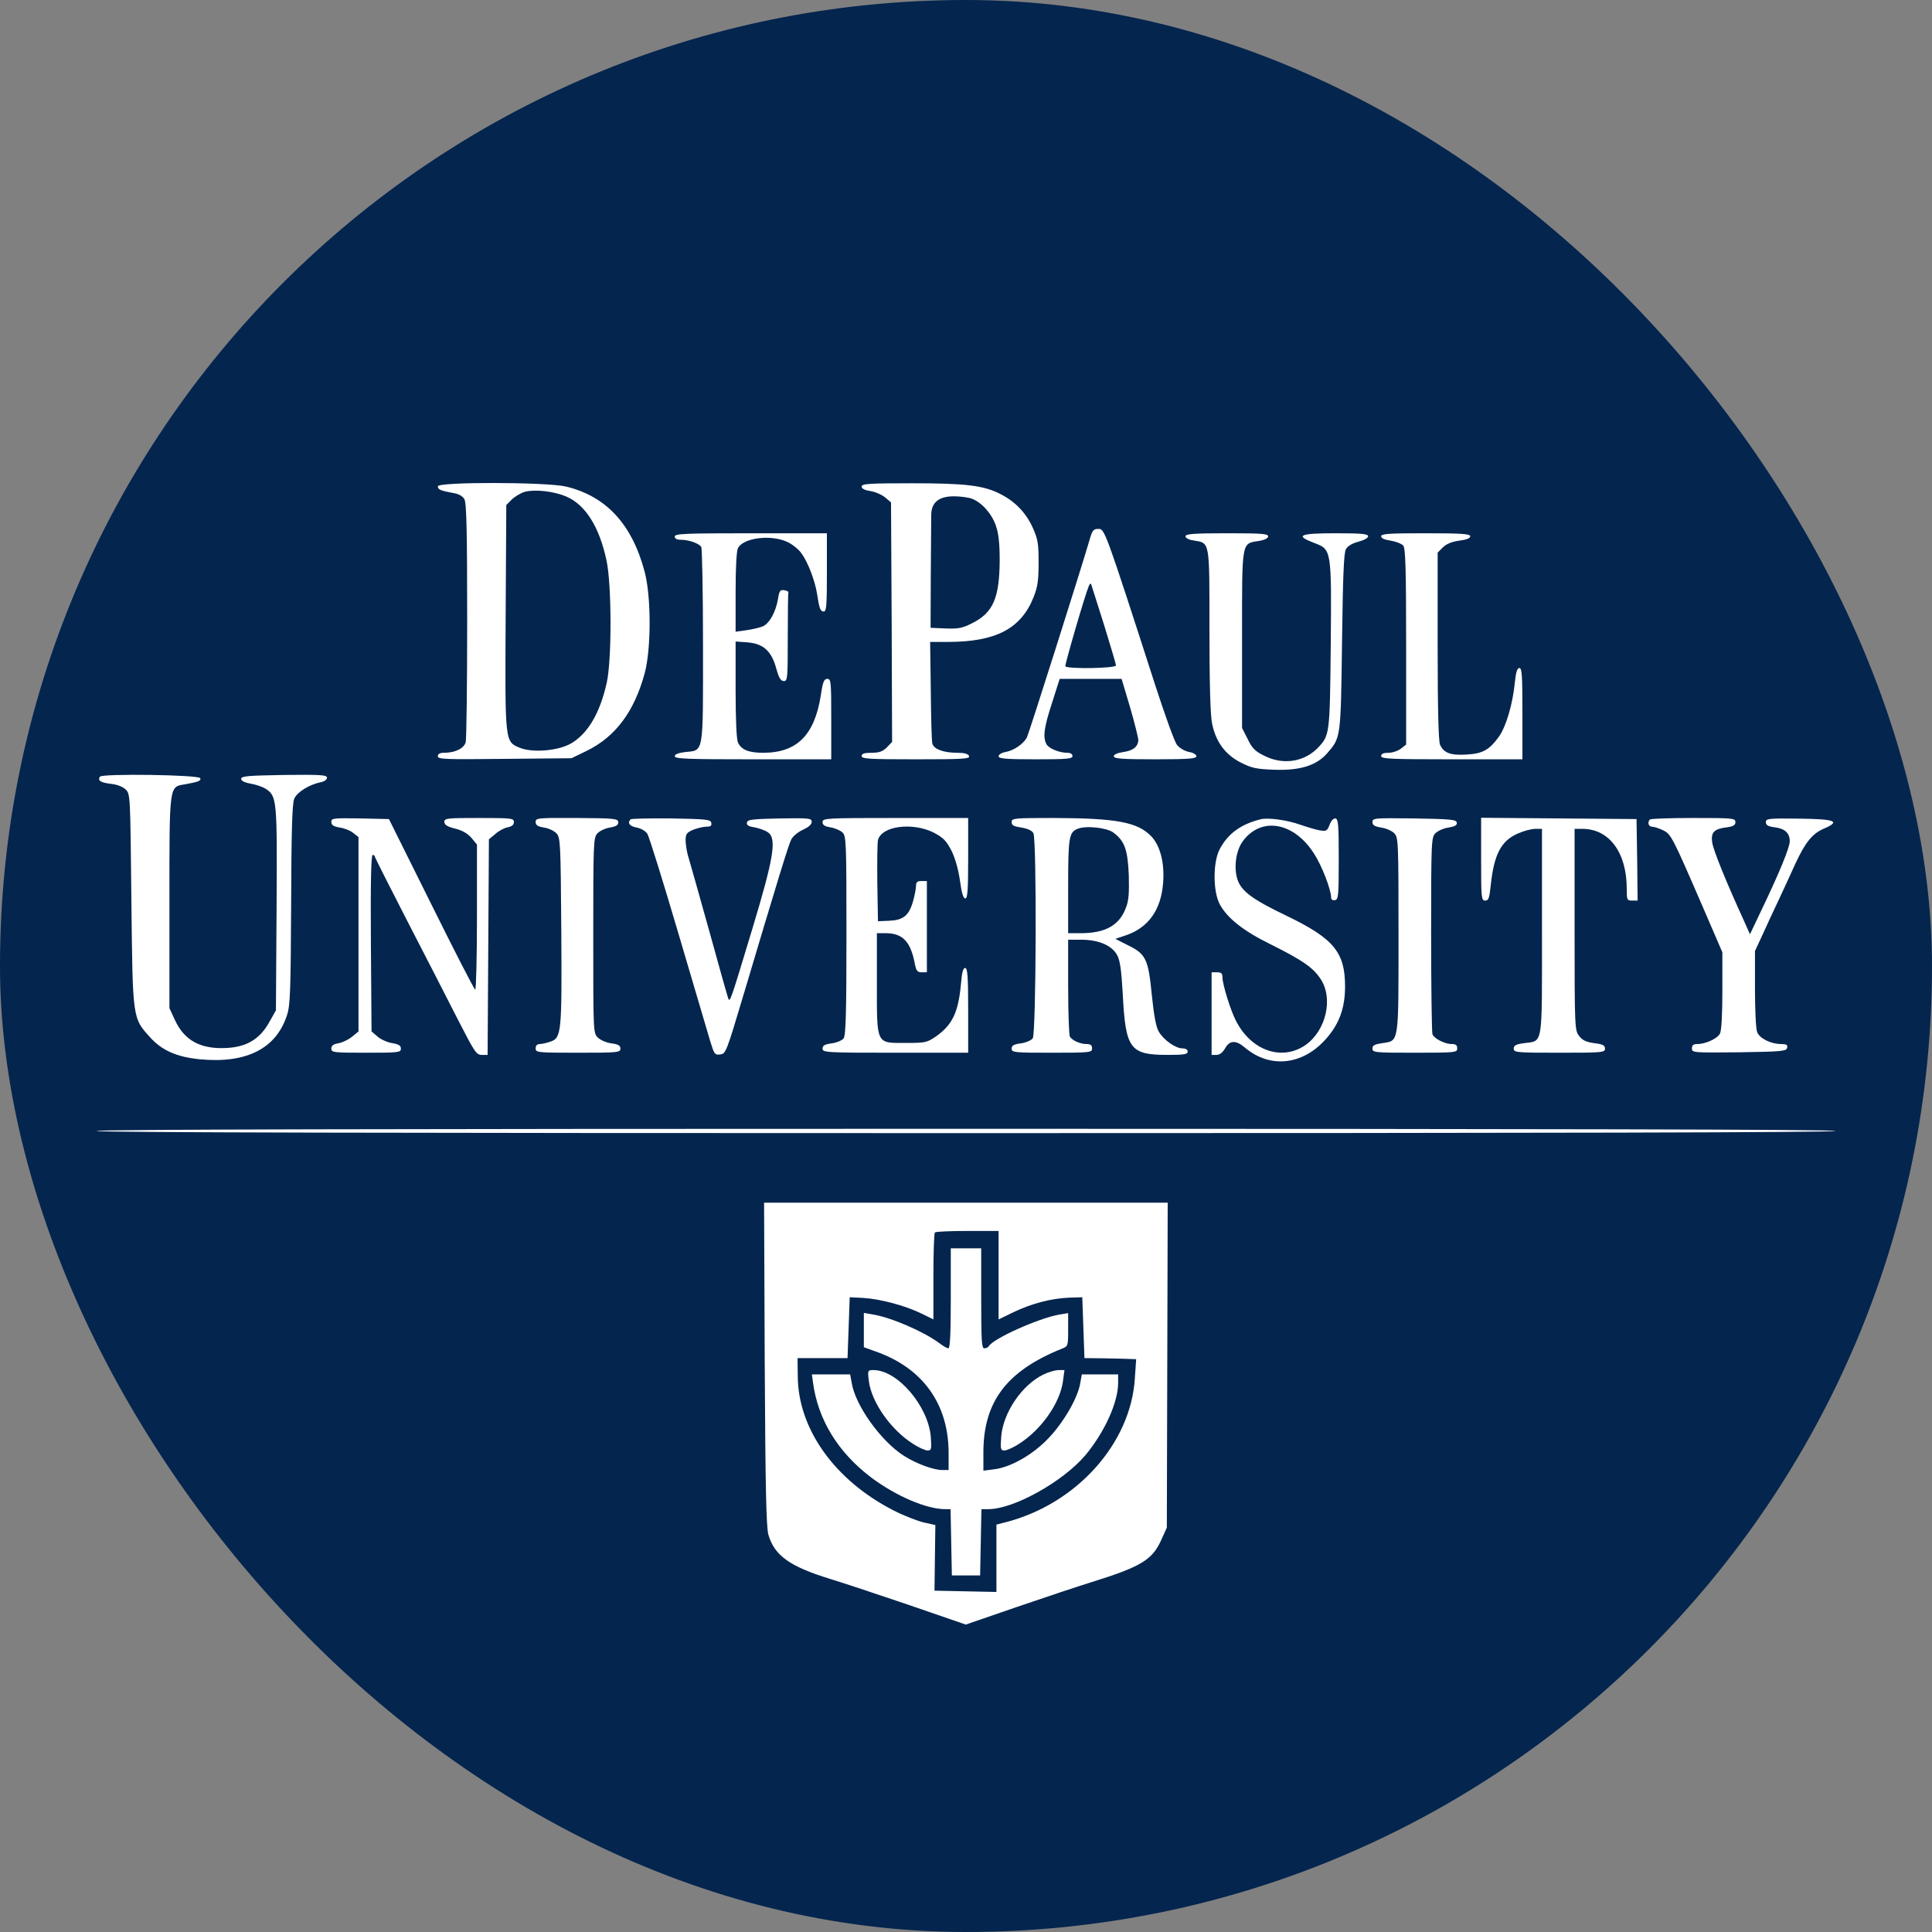
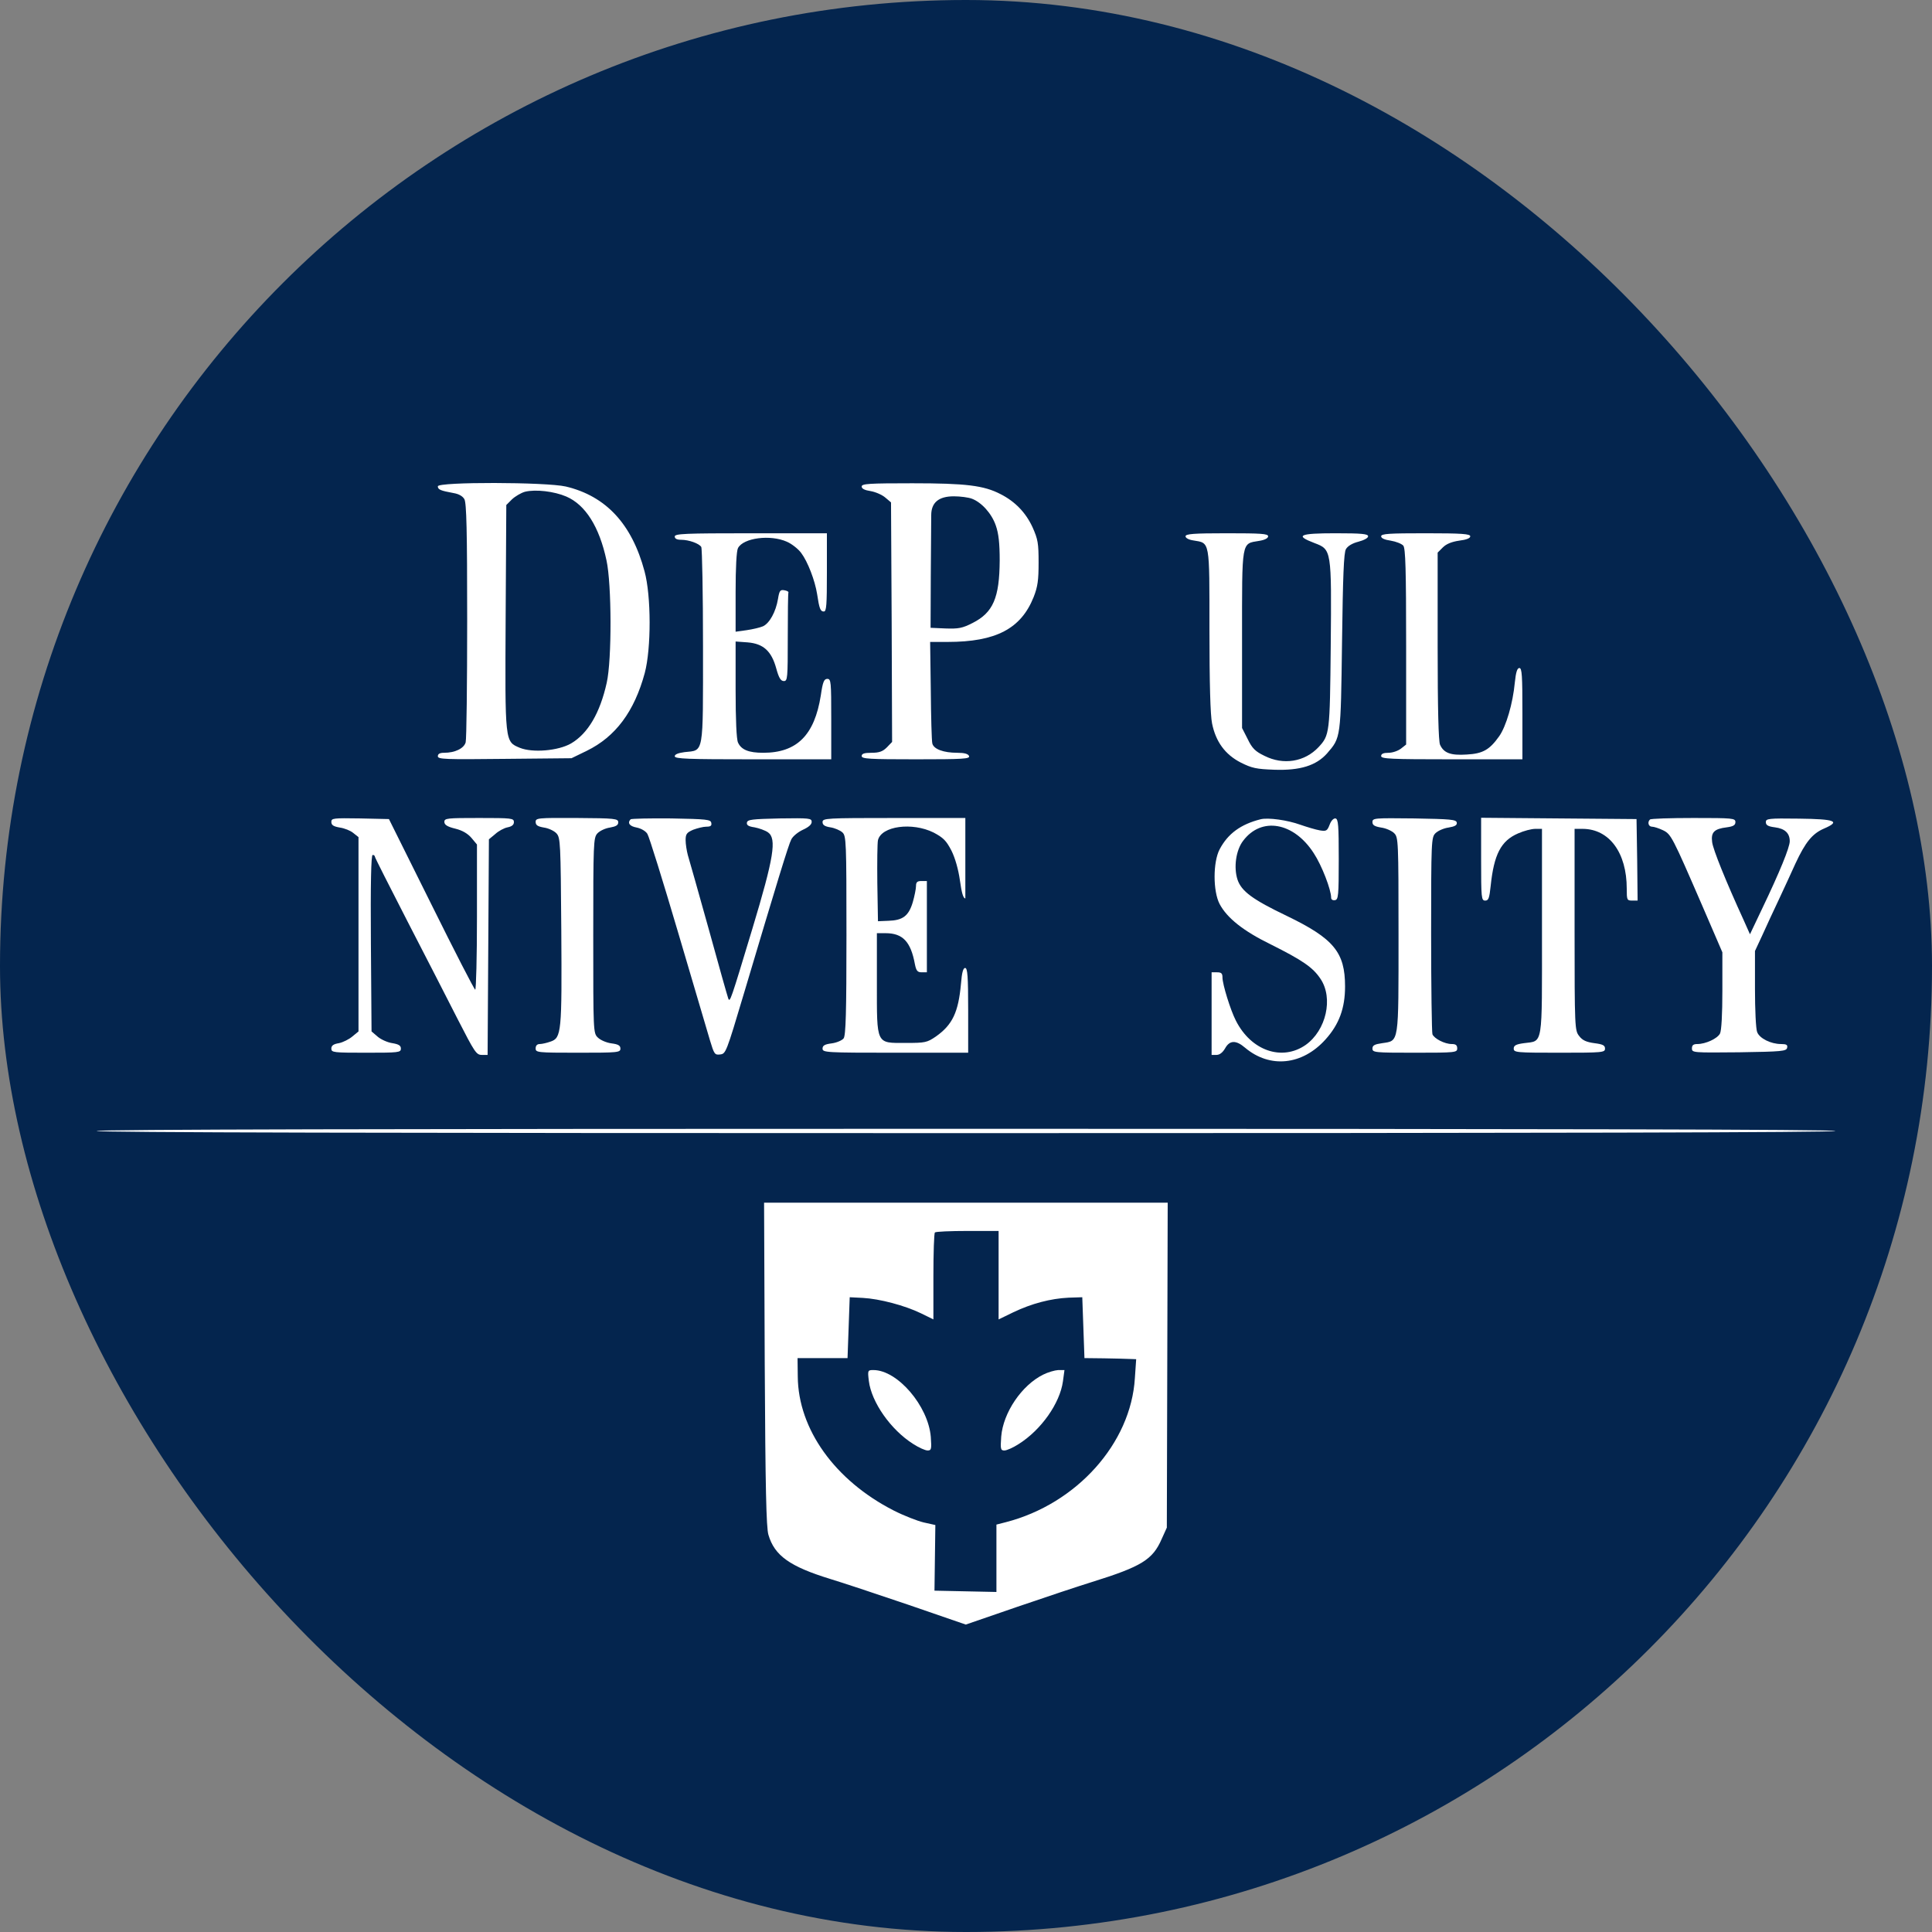
<svg xmlns="http://www.w3.org/2000/svg" width="200" height="200" viewBox="0 0 200 200" fill="none">
  <rect x="0" y="0" width="200" height="200" fill="#808080" stroke="none" />
  <rect width="200" height="200" rx="100" fill="#04254E" />
  <path d="M45.325 50.343C45.325 50.681 45.595 50.793 46.945 51.041C47.485 51.13 47.89 51.355 48.07 51.67C48.295 52.053 48.362 54.933 48.362 64.203C48.362 70.818 48.295 76.511 48.205 76.848C48.025 77.478 47.102 77.928 45.977 77.928C45.527 77.928 45.325 78.041 45.325 78.288C45.325 78.603 46.09 78.626 52.255 78.558L59.162 78.491L60.737 77.726C63.73 76.263 65.665 73.653 66.745 69.671C67.42 67.128 67.42 61.706 66.722 59.141C65.417 54.258 62.74 51.355 58.577 50.365C56.53 49.893 45.325 49.87 45.325 50.343ZM58.622 51.401C60.602 52.255 62.042 54.528 62.785 58.016C63.325 60.49 63.347 68.298 62.807 70.683C62.11 73.811 60.872 75.926 59.117 76.961C57.79 77.726 55.135 77.951 53.807 77.411C52.255 76.758 52.277 76.916 52.345 63.865L52.412 52.278L52.997 51.693C53.335 51.378 53.942 51.018 54.347 50.906C55.45 50.636 57.362 50.861 58.622 51.401Z" fill="white" />
  <path d="M89.2 50.365C89.2 50.59 89.515 50.748 90.123 50.838C90.64 50.928 91.315 51.22 91.653 51.513L92.238 52.008L92.305 64.405L92.35 76.803L91.81 77.365C91.383 77.793 91.023 77.928 90.213 77.928C89.47 77.928 89.2 78.018 89.2 78.265C89.2 78.558 89.965 78.603 94.825 78.603C99.73 78.603 100.428 78.558 100.315 78.265C100.225 78.04 99.843 77.928 99.1 77.928C97.66 77.928 96.648 77.545 96.513 76.96C96.445 76.69 96.378 74.215 96.355 71.448L96.288 66.453H98.088C103.105 66.453 105.693 65.08 106.998 61.818C107.425 60.738 107.515 60.063 107.515 58.24C107.515 56.238 107.448 55.833 106.885 54.573C106.188 53.065 105.085 51.918 103.578 51.153C101.845 50.253 100 50.028 94.443 50.028C89.943 50.028 89.2 50.073 89.2 50.365ZM100.608 51.625C101.62 52.008 102.655 53.155 103.083 54.393C103.375 55.225 103.488 56.215 103.488 58.015C103.465 61.885 102.813 63.415 100.675 64.495C99.618 65.035 99.213 65.103 97.885 65.058L96.333 64.99L96.355 59.59C96.378 56.62 96.4 53.808 96.4 53.335C96.4 52.03 97.165 51.378 98.74 51.378C99.415 51.378 100.248 51.49 100.608 51.625Z" fill="white" />
-   <path d="M112.78 55.923C111.88 59.005 106.502 75.97 106.3 76.353C105.94 77.005 104.972 77.68 104.14 77.838C103.712 77.905 103.375 78.108 103.375 78.288C103.375 78.535 104.095 78.603 107.2 78.603C110.44 78.603 111.025 78.558 111.025 78.265C111.025 78.063 110.822 77.928 110.485 77.928C109.652 77.928 108.55 77.478 108.325 77.028C107.942 76.308 108.077 75.295 108.91 72.753L109.697 70.278H112.892H116.11L116.987 73.225C117.46 74.845 117.842 76.398 117.842 76.645C117.775 77.343 117.257 77.725 116.222 77.86C115.66 77.95 115.3 78.108 115.3 78.288C115.3 78.535 116.11 78.603 119.575 78.603C123.062 78.603 123.85 78.535 123.85 78.288C123.85 78.108 123.512 77.905 123.062 77.838C122.635 77.748 122.095 77.433 121.847 77.118C121.6 76.825 120.587 74.013 119.575 70.885C114.355 54.708 114.355 54.753 113.702 54.753C113.185 54.753 113.072 54.888 112.78 55.923ZM114.287 64.675C114.962 66.858 115.525 68.748 115.525 68.883C115.525 69.198 110.44 69.265 110.282 68.973C110.215 68.838 112.285 61.683 112.712 60.67C112.802 60.445 112.915 60.355 112.96 60.49C113.005 60.603 113.59 62.493 114.287 64.675Z" fill="white" />
  <path d="M69.85 55.54C69.85 55.765 70.075 55.878 70.503 55.878C71.313 55.878 72.37 56.26 72.595 56.62C72.685 56.778 72.775 61.413 72.775 66.925C72.775 78.31 72.888 77.635 70.863 77.86C70.21 77.95 69.85 78.085 69.85 78.288C69.85 78.558 71.245 78.603 77.95 78.603H86.05V74.44C86.05 70.57 86.028 70.278 85.645 70.278C85.308 70.278 85.173 70.57 84.97 71.988C84.318 76.105 82.495 77.928 79.008 77.928C77.5 77.928 76.735 77.613 76.398 76.87C76.24 76.533 76.15 74.53 76.15 71.358V66.408L77.388 66.498C79.03 66.633 79.863 67.398 80.358 69.198C80.628 70.188 80.83 70.503 81.145 70.503C81.528 70.503 81.55 70.21 81.55 66.003C81.55 63.528 81.573 61.435 81.618 61.323C81.64 61.233 81.438 61.143 81.168 61.098C80.763 61.03 80.673 61.165 80.538 61.998C80.313 63.348 79.66 64.518 78.985 64.833C78.67 64.968 77.905 65.148 77.275 65.238L76.15 65.395V61.3C76.15 58.78 76.24 57.025 76.398 56.733C76.96 55.675 79.75 55.315 81.46 56.08C81.978 56.305 82.653 56.845 82.945 57.25C83.62 58.15 84.363 60.085 84.588 61.503C84.813 63.01 84.925 63.303 85.285 63.303C85.555 63.303 85.6 62.628 85.6 59.253V55.203H77.725C70.885 55.203 69.85 55.248 69.85 55.54Z" fill="white" />
  <path d="M122.727 55.518C122.727 55.698 123.064 55.878 123.537 55.945C125.269 56.238 125.202 55.833 125.202 65.215C125.202 70.683 125.292 74.035 125.472 74.89C125.854 76.78 126.822 78.108 128.442 78.94C129.612 79.525 130.062 79.615 131.929 79.683C134.584 79.773 136.249 79.255 137.374 77.995C138.814 76.33 138.792 76.465 138.927 66.453C139.017 59.635 139.107 57.205 139.332 56.845C139.512 56.53 139.984 56.238 140.614 56.08C141.199 55.923 141.627 55.698 141.627 55.518C141.627 55.27 140.974 55.203 138.252 55.203C134.494 55.203 133.999 55.428 136.069 56.215C137.847 56.89 137.847 56.868 137.757 66.903C137.667 75.925 137.644 76.105 136.497 77.343C135.057 78.873 132.852 79.233 130.894 78.243C129.949 77.793 129.612 77.455 129.162 76.51L128.577 75.363V66.183C128.577 55.81 128.487 56.305 130.354 55.99C130.917 55.9 131.277 55.72 131.277 55.518C131.277 55.248 130.534 55.203 127.002 55.203C123.537 55.203 122.727 55.27 122.727 55.518Z" fill="white" />
  <path d="M142.975 55.518C142.975 55.72 143.335 55.878 143.965 55.968C144.505 56.058 145.09 56.283 145.27 56.485C145.495 56.778 145.563 58.87 145.563 66.948V77.073L145.023 77.5C144.73 77.725 144.168 77.928 143.74 77.928C143.2 77.928 142.975 78.04 142.975 78.265C142.975 78.558 143.943 78.603 150.288 78.603H157.6V73.878C157.6 69.94 157.555 69.153 157.285 69.153C157.06 69.153 156.925 69.58 156.813 70.66C156.61 72.82 155.913 75.205 155.193 76.218C154.203 77.613 153.505 78.018 151.84 78.108C150.175 78.22 149.455 77.95 149.073 77.095C148.915 76.735 148.825 73.495 148.825 66.88V57.205L149.365 56.665C149.725 56.305 150.288 56.08 151.053 55.968C151.795 55.878 152.2 55.72 152.2 55.518C152.2 55.27 151.345 55.203 147.588 55.203C143.808 55.203 142.975 55.248 142.975 55.518Z" fill="white" />
-   <path d="M10.338 80.403C10.091 80.808 10.406 81.01 11.486 81.145C12.139 81.213 12.701 81.438 13.016 81.73C13.489 82.203 13.489 82.36 13.601 93.183C13.736 105.58 13.713 105.355 15.536 107.38C16.751 108.73 18.259 109.405 20.643 109.653C25.481 110.125 28.586 108.573 29.711 105.085C30.049 104.073 30.093 102.543 30.139 93.655C30.161 85.983 30.251 83.215 30.453 82.698C30.746 82 32.006 81.213 33.243 80.965C33.581 80.898 33.851 80.695 33.851 80.515C33.851 80.223 33.243 80.178 29.419 80.223C25.661 80.29 24.963 80.335 24.963 80.628C24.963 80.83 25.301 81.01 25.953 81.123C26.494 81.213 27.191 81.46 27.483 81.64C28.676 82.428 28.698 82.698 28.631 94.083L28.564 104.59L27.866 105.828C26.898 107.56 25.549 108.37 23.501 108.483C20.801 108.64 19.113 107.74 18.123 105.625L17.538 104.365V93.453C17.538 81.123 17.494 81.46 19.159 81.19C20.531 80.943 20.823 80.83 20.733 80.56C20.621 80.2 10.541 80.065 10.338 80.403Z" fill="white" />
  <path d="M34.3 85.083C34.3 85.42 34.525 85.555 35.178 85.668C35.65 85.735 36.28 85.983 36.572 86.23L37.112 86.658V96.715V106.773L36.483 107.29C36.145 107.583 35.515 107.898 35.087 107.988C34.525 108.078 34.3 108.235 34.3 108.55C34.3 108.955 34.525 108.978 37.9 108.978C41.275 108.978 41.5 108.955 41.5 108.55C41.5 108.235 41.275 108.1 40.623 107.988C40.127 107.92 39.43 107.605 39.093 107.313L38.462 106.773L38.395 97.638C38.35 91.473 38.417 88.503 38.575 88.503C38.688 88.503 38.8 88.57 38.8 88.66C38.8 88.773 40.33 91.765 42.175 95.365C44.02 98.943 46.383 103.533 47.395 105.535C49.127 108.91 49.307 109.203 49.87 109.203H50.477L50.545 98.043L50.612 86.883L51.265 86.343C51.602 86.028 52.188 85.713 52.547 85.645C52.998 85.555 53.2 85.375 53.2 85.105C53.2 84.7 52.975 84.678 49.6 84.678C46.27 84.678 46 84.7 46 85.083C46 85.375 46.292 85.578 47.125 85.78C47.867 85.96 48.43 86.298 48.812 86.748L49.375 87.423V94.938C49.375 99.078 49.285 102.453 49.195 102.453C49.105 102.453 47.057 98.47 44.65 93.61L40.263 84.79L37.292 84.723C34.48 84.678 34.3 84.7 34.3 85.083Z" fill="white" />
  <path d="M55.45 85.083C55.45 85.421 55.653 85.555 56.305 85.668C56.778 85.736 57.363 86.005 57.61 86.275C58.015 86.725 58.038 87.243 58.105 96.288C58.173 106.885 58.128 107.448 56.98 107.83C56.598 107.965 56.103 108.078 55.878 108.078C55.608 108.078 55.45 108.235 55.45 108.528C55.45 108.955 55.608 108.978 59.838 108.978C63.978 108.978 64.225 108.955 64.225 108.55C64.225 108.235 64 108.1 63.303 108.01C62.785 107.943 62.155 107.673 61.885 107.403C61.413 106.953 61.413 106.795 61.413 96.85C61.413 87.198 61.435 86.725 61.84 86.275C62.088 86.005 62.673 85.736 63.145 85.668C63.775 85.555 64 85.421 64 85.128C64 84.746 63.685 84.701 59.725 84.678C55.653 84.656 55.45 84.678 55.45 85.083Z" fill="white" />
  <path d="M65.282 84.813C64.922 85.195 65.17 85.533 65.912 85.668C66.362 85.758 66.835 86.028 67.015 86.32C67.195 86.59 68.612 91.158 70.187 96.49C71.762 101.8 73.247 106.863 73.495 107.695C73.922 109.113 73.99 109.225 74.53 109.158C75.137 109.09 75.16 109.045 77.027 102.79C80.425 91.383 81.64 87.4 81.91 86.905C82.067 86.568 82.63 86.118 83.125 85.893C83.71 85.623 84.025 85.353 84.025 85.083C84.025 84.7 83.8 84.678 80.717 84.723C77.86 84.79 77.387 84.835 77.32 85.15C77.275 85.42 77.477 85.555 78.107 85.645C78.58 85.735 79.21 85.96 79.502 86.163C80.425 86.815 80.11 88.773 77.882 96.153C75.632 103.6 75.565 103.825 75.385 103.353C75.317 103.173 74.395 99.933 73.36 96.153C72.302 92.373 71.335 88.93 71.2 88.503C71.087 88.075 70.975 87.378 70.975 86.973C70.975 86.343 71.087 86.185 71.762 85.893C72.19 85.735 72.797 85.578 73.112 85.578C73.562 85.578 73.697 85.488 73.63 85.173C73.562 84.835 73.157 84.79 69.49 84.723C67.262 84.7 65.372 84.745 65.282 84.813Z" fill="white" />
-   <path d="M85.15 85.105C85.15 85.398 85.375 85.555 85.96 85.645C86.41 85.713 86.972 85.96 87.197 86.163C87.602 86.523 87.625 87.063 87.625 96.828C87.625 104.838 87.557 107.178 87.332 107.493C87.175 107.695 86.612 107.943 86.095 108.01C85.375 108.1 85.15 108.235 85.15 108.55C85.15 108.955 85.487 108.978 92.687 108.978H100.225V104.59C100.225 101.058 100.157 100.203 99.91 100.203C99.707 100.203 99.572 100.675 99.482 101.823C99.212 104.793 98.605 106.075 96.895 107.29C95.972 107.92 95.792 107.965 93.767 107.965C90.662 107.965 90.775 108.213 90.775 101.755V96.603H91.675C93.452 96.603 94.285 97.48 94.712 99.82C94.847 100.495 94.982 100.653 95.41 100.653H95.95V95.928V91.203H95.387C94.96 91.203 94.825 91.315 94.825 91.72C94.825 92.013 94.667 92.778 94.487 93.408C94.06 94.825 93.452 95.275 91.967 95.32L90.887 95.365L90.82 91.428C90.797 89.268 90.82 87.265 90.887 86.973C91.247 85.51 94.42 85.083 96.647 86.185C97.66 86.725 97.952 87.018 98.492 88.053C98.875 88.818 99.212 90.01 99.37 91.135C99.55 92.418 99.707 93.003 99.932 93.003C100.157 93.003 100.225 92.17 100.225 88.84V84.678H92.687C85.465 84.678 85.15 84.7 85.15 85.105Z" fill="white" />
-   <path d="M104.725 85.105C104.725 85.443 104.95 85.555 105.737 85.668C106.39 85.78 106.84 85.983 106.975 86.253C107.335 86.928 107.267 106.998 106.907 107.493C106.75 107.695 106.187 107.943 105.67 108.01C104.95 108.1 104.725 108.235 104.725 108.55C104.725 108.955 104.972 108.978 108.887 108.978C112.892 108.978 113.05 108.955 113.05 108.528C113.05 108.19 112.892 108.078 112.465 108.078C111.835 108.078 111.002 107.718 110.755 107.313C110.665 107.178 110.575 104.86 110.575 102.16V97.278H111.992C113.792 97.3 115.12 97.885 115.66 98.898C115.952 99.438 116.087 100.495 116.222 102.79C116.515 108.618 116.942 109.203 120.925 109.203C122.567 109.203 122.95 109.135 122.95 108.865C122.95 108.663 122.747 108.528 122.41 108.528C121.69 108.528 120.475 107.673 119.957 106.795C119.665 106.3 119.462 105.153 119.237 103.015C118.877 99.303 118.63 98.763 116.785 97.863L115.457 97.188L116.537 96.828C118.877 96.04 120.205 94.195 120.407 91.36C120.565 89.38 120.115 87.58 119.215 86.613C117.797 85.105 115.615 84.7 109.067 84.678C104.95 84.678 104.725 84.7 104.725 85.105ZM115.255 86.185C116.425 87.063 116.74 87.94 116.852 90.595C116.897 92.485 116.852 93.25 116.537 94.015C115.862 95.793 114.422 96.603 111.88 96.603H110.575V91.743C110.575 86.703 110.665 86.163 111.542 85.803C112.375 85.443 114.557 85.668 115.255 86.185Z" fill="white" />
+   <path d="M85.15 85.105C85.15 85.398 85.375 85.555 85.96 85.645C86.41 85.713 86.972 85.96 87.197 86.163C87.602 86.523 87.625 87.063 87.625 96.828C87.625 104.838 87.557 107.178 87.332 107.493C87.175 107.695 86.612 107.943 86.095 108.01C85.375 108.1 85.15 108.235 85.15 108.55C85.15 108.955 85.487 108.978 92.687 108.978H100.225V104.59C100.225 101.058 100.157 100.203 99.91 100.203C99.707 100.203 99.572 100.675 99.482 101.823C99.212 104.793 98.605 106.075 96.895 107.29C95.972 107.92 95.792 107.965 93.767 107.965C90.662 107.965 90.775 108.213 90.775 101.755V96.603H91.675C93.452 96.603 94.285 97.48 94.712 99.82C94.847 100.495 94.982 100.653 95.41 100.653H95.95V95.928V91.203H95.387C94.96 91.203 94.825 91.315 94.825 91.72C94.825 92.013 94.667 92.778 94.487 93.408C94.06 94.825 93.452 95.275 91.967 95.32L90.887 95.365L90.82 91.428C90.797 89.268 90.82 87.265 90.887 86.973C91.247 85.51 94.42 85.083 96.647 86.185C97.66 86.725 97.952 87.018 98.492 88.053C98.875 88.818 99.212 90.01 99.37 91.135C99.55 92.418 99.707 93.003 99.932 93.003V84.678H92.687C85.465 84.678 85.15 84.7 85.15 85.105Z" fill="white" />
  <path d="M130.487 84.813C128.44 85.33 127.112 86.298 126.257 87.918C125.56 89.245 125.56 92.26 126.257 93.588C127.022 95.028 128.71 96.378 131.522 97.75C134.807 99.393 135.91 100.135 136.697 101.328C138.047 103.33 137.282 106.66 135.167 108.168C132.715 109.878 129.52 108.775 127.945 105.67C127.382 104.59 126.55 101.89 126.55 101.193C126.55 100.765 126.437 100.653 125.987 100.653H125.425V104.928V109.203H125.942C126.257 109.203 126.572 108.955 126.82 108.528C127.292 107.673 127.945 107.65 128.89 108.46C131.455 110.62 134.807 110.283 137.215 107.605C138.632 106.03 139.24 104.365 139.24 102.115C139.24 98.583 138.07 97.165 133.232 94.825C129.655 93.115 128.507 92.26 128.102 91.045C127.697 89.785 127.945 88.008 128.687 87.04C130.577 84.52 133.93 85.105 136 88.323C136.832 89.583 137.8 92.103 137.8 92.935C137.8 93.115 137.957 93.228 138.205 93.183C138.542 93.115 138.587 92.733 138.587 88.953C138.587 85.42 138.542 84.79 138.25 84.723C138.047 84.7 137.8 84.948 137.642 85.375C137.395 86.005 137.305 86.073 136.63 85.96C136.225 85.893 135.325 85.623 134.605 85.375C133.3 84.903 131.275 84.61 130.487 84.813Z" fill="white" />
  <path d="M142.075 85.105C142.075 85.42 142.3 85.555 142.975 85.668C143.47 85.735 144.078 86.005 144.325 86.253C144.753 86.68 144.775 87.018 144.775 96.783C144.775 108.168 144.843 107.718 143.088 107.988C142.3 108.1 142.075 108.213 142.075 108.55C142.075 108.955 142.323 108.978 146.463 108.978C150.693 108.978 150.85 108.955 150.85 108.528C150.85 108.19 150.693 108.078 150.288 108.078C149.545 108.078 148.465 107.515 148.285 107.065C148.218 106.863 148.15 102.183 148.15 96.693C148.15 87.018 148.173 86.68 148.6 86.253C148.848 86.005 149.455 85.735 149.95 85.668C150.625 85.555 150.85 85.42 150.805 85.15C150.738 84.835 150.175 84.79 146.395 84.723C142.278 84.678 142.075 84.678 142.075 85.105Z" fill="white" />
  <path d="M153.325 88.953C153.325 92.98 153.348 93.228 153.753 93.228C154.09 93.228 154.18 92.98 154.315 91.698C154.653 88.458 155.373 87.04 157.15 86.275C157.758 86.005 158.545 85.803 158.928 85.803H159.625V96.445C159.625 108.528 159.76 107.718 157.758 107.988C156.925 108.1 156.7 108.235 156.7 108.55C156.7 108.955 156.97 108.978 161.425 108.978C165.903 108.978 166.15 108.955 166.15 108.55C166.15 108.213 165.925 108.1 165.048 107.988C164.215 107.875 163.81 107.695 163.473 107.245C163.023 106.683 163 106.413 163 96.243V85.803H163.855C166.6 85.825 168.4 88.278 168.4 91.99C168.4 93.16 168.423 93.228 168.963 93.228H169.525L169.48 88.998L169.413 84.79L161.38 84.723L153.325 84.655V88.953Z" fill="white" />
  <path d="M170.806 84.835C170.514 85.105 170.649 85.578 171.009 85.578C171.211 85.578 171.706 85.735 172.134 85.938C172.989 86.343 173.101 86.568 176.251 93.835L178.299 98.583V102.565C178.299 104.973 178.209 106.705 178.051 106.998C177.781 107.515 176.566 108.078 175.711 108.078C175.306 108.078 175.149 108.19 175.149 108.528C175.149 108.978 175.261 108.978 180.031 108.933C184.486 108.865 184.936 108.82 185.004 108.46C185.071 108.168 184.936 108.078 184.374 108.078C183.316 108.078 182.146 107.493 181.899 106.84C181.764 106.503 181.674 104.5 181.674 102.363V98.448L182.439 96.805C182.844 95.883 183.631 94.218 184.149 93.115C184.666 91.99 185.454 90.325 185.859 89.403C186.894 87.175 187.614 86.298 188.806 85.78C190.584 85.015 189.999 84.79 186.219 84.745C183.046 84.7 182.799 84.745 182.799 85.105C182.799 85.42 183.024 85.555 183.744 85.645C184.779 85.78 185.274 86.253 185.274 87.085C185.274 87.715 184.239 90.258 182.439 94.015L181.156 96.715L180.504 95.253C178.659 91.225 177.331 87.94 177.241 87.175C177.106 86.163 177.444 85.803 178.749 85.645C179.424 85.555 179.649 85.42 179.649 85.105C179.649 84.7 179.401 84.678 175.306 84.678C172.899 84.678 170.874 84.745 170.806 84.835Z" fill="white" />
  <path d="M10 117.077C10 117.235 40.15 117.302 100 117.302C159.85 117.302 190 117.235 190 117.077C190 116.92 159.85 116.852 100 116.852C40.15 116.852 10 116.92 10 117.077Z" fill="white" />
  <path d="M79.165 141.198C79.232 154.068 79.322 158.14 79.547 158.883C80.177 161.043 81.775 162.168 85.937 163.45C87.062 163.788 90.662 164.98 93.97 166.105L99.977 168.175L105.332 166.33C108.28 165.318 111.745 164.17 113.05 163.765C118.18 162.168 119.327 161.448 120.25 159.333L120.79 158.14L120.835 141.31L120.88 124.503H99.977H79.097L79.165 141.198ZM103.375 131.995V136.585L104.905 135.843C106.795 134.943 108.752 134.425 110.62 134.335L112.037 134.29L112.15 137.44L112.262 140.59L114.287 140.613C115.412 140.635 116.605 140.658 116.965 140.68L117.617 140.703L117.482 142.66C117.077 149.41 111.452 155.688 104.117 157.578L103.15 157.825V161.313V164.8L99.955 164.733L96.737 164.665L96.782 161.268L96.827 157.87L95.612 157.6C94.96 157.443 93.565 156.903 92.507 156.363C86.432 153.258 82.63 147.948 82.585 142.503L82.562 140.59H85.15H87.737L87.85 137.44L87.962 134.29L89.312 134.358C91.045 134.448 93.677 135.145 95.342 135.955L96.625 136.585V132.153C96.625 129.723 96.692 127.653 96.782 127.585C96.85 127.495 98.38 127.428 100.157 127.428H103.375V131.995Z" fill="white" />
-   <path d="M98.425 134.403C98.425 137.913 98.358 139.578 98.177 139.578C98.043 139.578 97.615 139.33 97.233 139.038C95.68 137.868 92.215 136.36 90.325 136.068L89.425 135.91V137.688V139.465L90.618 139.893C95.522 141.603 98.2 145.338 98.2 150.423V152.178H97.57C96.625 152.178 94.87 151.525 93.588 150.715C91.203 149.208 88.525 145.473 88.165 143.133L88.007 142.278H86.028H84.047L84.16 143.11C84.677 146.958 86.725 150.31 90.145 152.92C92.71 154.855 95.905 156.228 97.84 156.228H98.403L98.47 159.648L98.537 163.09H100H101.462L101.53 159.648L101.597 156.228H102.317C104.95 156.228 110.057 153.37 112.375 150.625C114.355 148.24 115.75 145.158 115.75 143.155V142.278H113.86H111.992L111.835 143.133C111.61 144.64 110.147 147.183 108.595 148.825C106.952 150.58 104.59 151.93 102.835 152.11L101.8 152.245V150.355C101.8 145.09 104.23 141.895 109.967 139.6C110.552 139.375 110.575 139.308 110.575 137.643V135.933L109.63 136.09C107.56 136.45 102.857 138.543 102.362 139.353C102.295 139.488 102.07 139.578 101.89 139.578C101.62 139.578 101.575 138.768 101.575 134.403V129.228H100H98.425V134.403Z" fill="white" />
  <path d="M89.942 142.953C90.212 145.158 92.215 148.016 94.532 149.478C95.117 149.861 95.792 150.153 96.017 150.153C96.422 150.153 96.445 150.018 96.355 148.736C96.085 145.541 92.912 141.828 90.415 141.828C89.83 141.828 89.807 141.851 89.942 142.953Z" fill="white" />
  <path d="M107.988 142.301C105.76 143.403 103.848 146.238 103.645 148.713C103.555 150.018 103.578 150.153 103.983 150.153C104.208 150.153 104.883 149.861 105.468 149.478C107.785 148.016 109.72 145.271 110.035 142.998L110.193 141.828H109.54C109.18 141.851 108.483 142.053 107.988 142.301Z" fill="white" />
</svg>